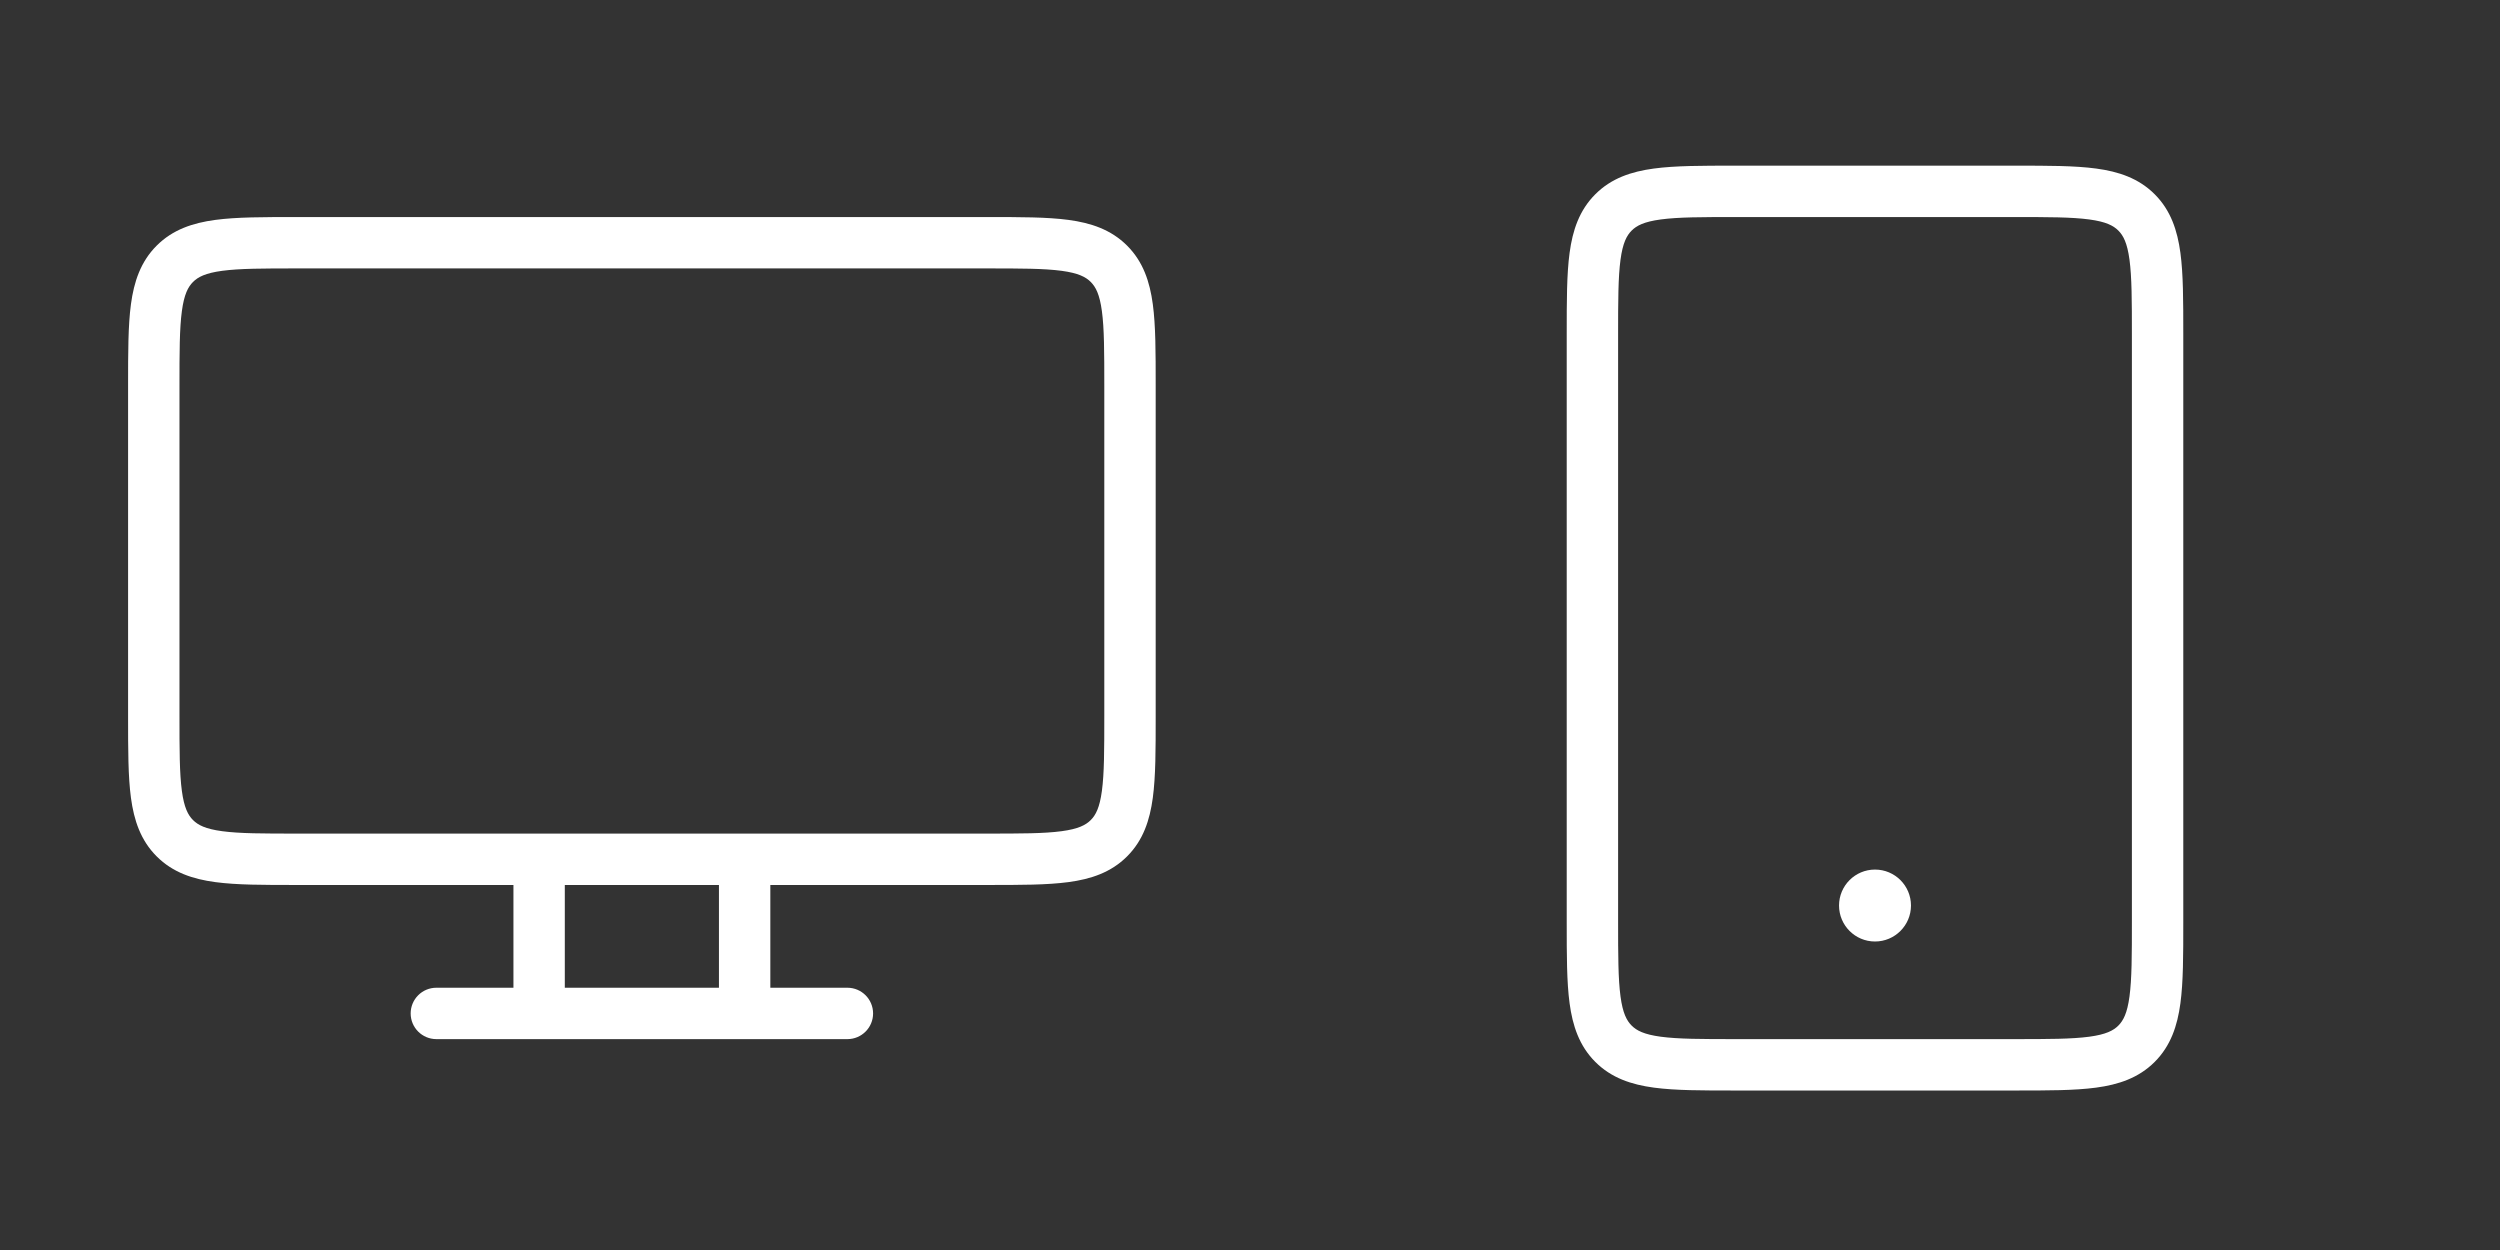
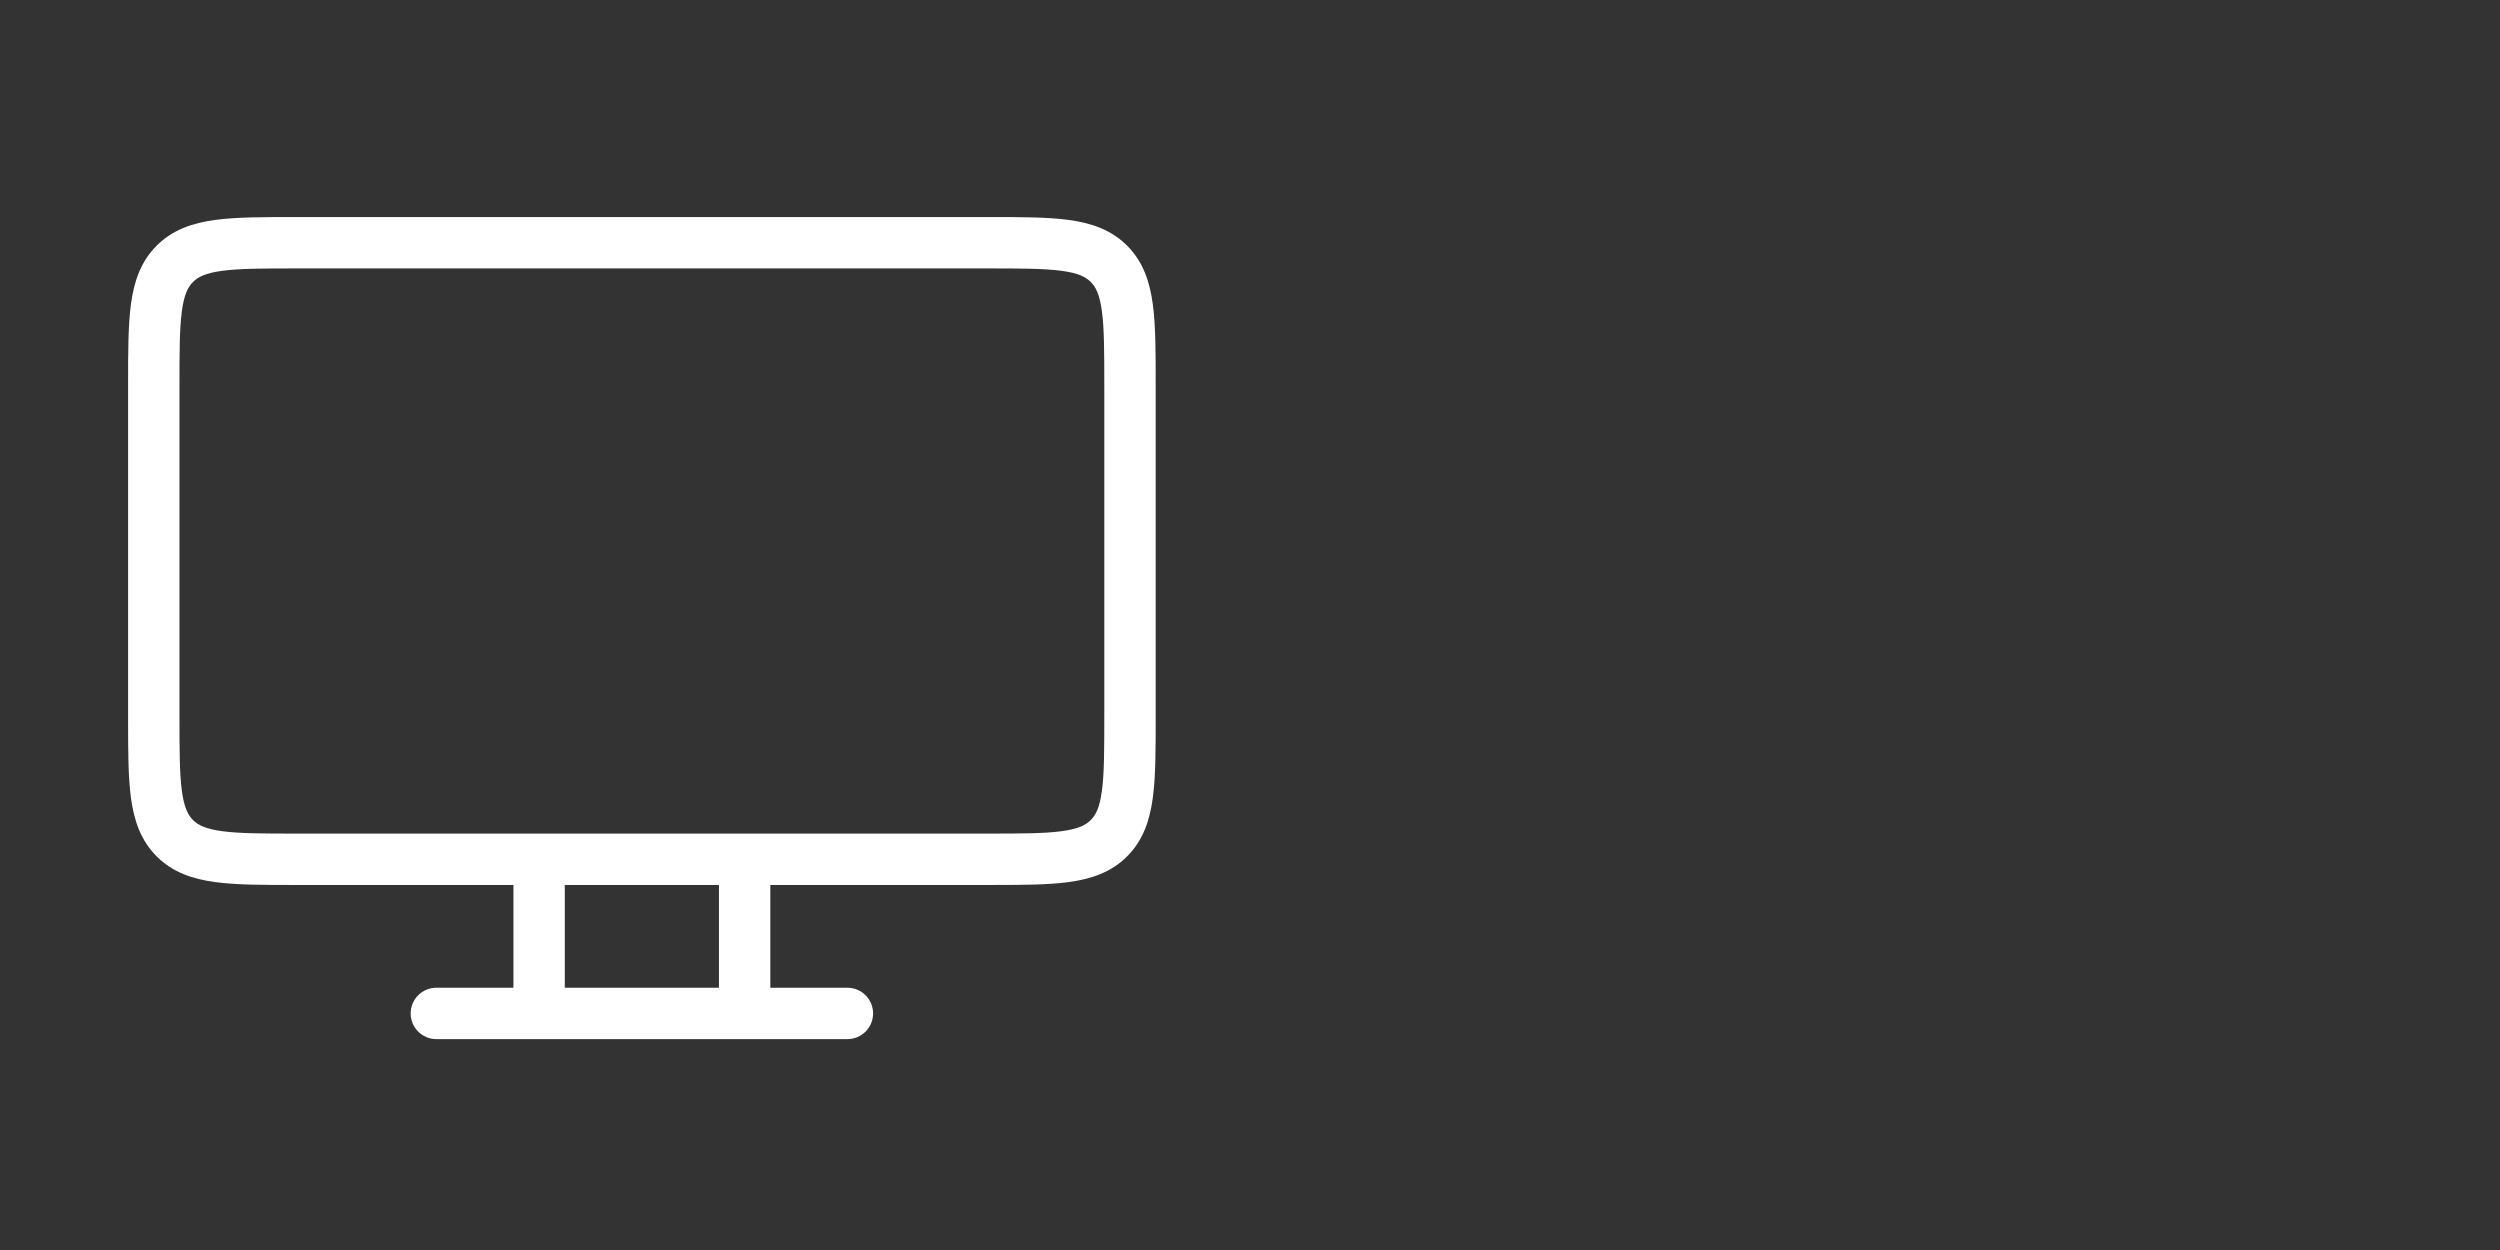
<svg xmlns="http://www.w3.org/2000/svg" width="128" height="64" viewBox="0 0 128 64" fill="none">
  <rect x="0" y="0" width="128" height="64" fill="#333333" stroke="none" />
  <path fill-rule="evenodd" clip-rule="evenodd" d="M15.147 11.113L15.239 11.113H50.49L50.582 11.113C52.239 11.113 53.615 11.113 54.706 11.259C55.855 11.414 56.883 11.752 57.707 12.576C58.532 13.401 58.87 14.428 59.024 15.577C59.171 16.668 59.171 18.044 59.171 19.702V19.794V36.63V36.722C59.171 38.38 59.171 39.755 59.024 40.846C58.87 41.995 58.532 43.023 57.707 43.847C56.883 44.672 55.855 45.01 54.706 45.164C53.615 45.311 52.239 45.311 50.582 45.311H50.49H39.441V50.572H43.387C44.114 50.572 44.702 51.161 44.702 51.888C44.702 52.614 44.114 53.203 43.387 53.203H32.864H22.342C21.615 53.203 21.026 52.614 21.026 51.888C21.026 51.161 21.615 50.572 22.342 50.572H26.288V45.311H15.239H15.147C13.489 45.311 12.113 45.311 11.023 45.164C9.874 45.01 8.846 44.672 8.022 43.847C7.197 43.023 6.859 41.995 6.704 40.846C6.558 39.755 6.558 38.38 6.558 36.722L6.558 36.63V19.794L6.558 19.702C6.558 18.044 6.558 16.668 6.704 15.577C6.859 14.428 7.197 13.401 8.022 12.576C8.846 11.752 9.874 11.414 11.023 11.259C12.113 11.113 13.489 11.113 15.147 11.113ZM28.918 50.572H32.864H36.81V45.311H28.918V50.572ZM11.373 13.866C10.516 13.982 10.136 14.182 9.882 14.437C9.628 14.691 9.427 15.071 9.312 15.928C9.191 16.823 9.189 18.02 9.189 19.794V36.63C9.189 38.403 9.191 39.601 9.312 40.496C9.427 41.353 9.628 41.733 9.882 41.987C10.136 42.241 10.516 42.442 11.373 42.557C12.268 42.678 13.466 42.68 15.239 42.68H50.49C52.263 42.68 53.461 42.678 54.356 42.557C55.213 42.442 55.593 42.241 55.847 41.987C56.101 41.733 56.302 41.353 56.417 40.496C56.538 39.601 56.54 38.403 56.54 36.63V19.794C56.54 18.02 56.538 16.823 56.417 15.928C56.302 15.071 56.101 14.691 55.847 14.437C55.593 14.182 55.213 13.982 54.356 13.866C53.461 13.746 52.263 13.743 50.49 13.743H15.239C13.466 13.743 12.268 13.746 11.373 13.866Z" fill="white" />
-   <path fill-rule="evenodd" clip-rule="evenodd" d="M88.897 8.482L88.805 8.482C87.147 8.482 85.772 8.482 84.681 8.629C83.532 8.783 82.504 9.121 81.68 9.946C80.856 10.77 80.517 11.798 80.363 12.947C80.216 14.037 80.216 15.413 80.216 17.071L80.216 17.163V47.153L80.216 47.244C80.216 48.902 80.216 50.278 80.363 51.369C80.517 52.518 80.856 53.545 81.68 54.37C82.504 55.194 83.532 55.533 84.681 55.687C85.772 55.834 87.147 55.834 88.805 55.834H88.897H103.103H103.195C104.852 55.834 106.228 55.834 107.319 55.687C108.468 55.533 109.495 55.194 110.32 54.37C111.144 53.545 111.483 52.518 111.637 51.369C111.784 50.278 111.784 48.902 111.784 47.245V47.153V17.163V17.071C111.784 15.413 111.784 14.037 111.637 12.947C111.483 11.798 111.144 10.77 110.32 9.946C109.495 9.121 108.468 8.783 107.319 8.629C106.228 8.482 104.852 8.482 103.195 8.482L103.103 8.482H88.897ZM83.54 11.806C83.794 11.552 84.174 11.351 85.031 11.236C85.926 11.115 87.124 11.113 88.897 11.113H103.103C104.876 11.113 106.074 11.115 106.969 11.236C107.826 11.351 108.206 11.552 108.46 11.806C108.714 12.06 108.915 12.44 109.03 13.297C109.15 14.192 109.153 15.39 109.153 17.163V47.153C109.153 48.926 109.15 50.123 109.03 51.018C108.915 51.876 108.714 52.255 108.46 52.51C108.206 52.764 107.826 52.965 106.969 53.08C106.074 53.2 104.876 53.203 103.103 53.203H88.897C87.124 53.203 85.926 53.2 85.031 53.08C84.174 52.965 83.794 52.764 83.54 52.51C83.286 52.255 83.085 51.876 82.97 51.018C82.85 50.123 82.847 48.926 82.847 47.153V17.163C82.847 15.39 82.85 14.192 82.97 13.297C83.085 12.44 83.286 12.06 83.54 11.806ZM96 48.205C97.017 48.205 97.842 47.38 97.842 46.363C97.842 45.346 97.017 44.522 96 44.522C94.983 44.522 94.159 45.346 94.159 46.363C94.159 47.38 94.983 48.205 96 48.205Z" fill="white" />
</svg>